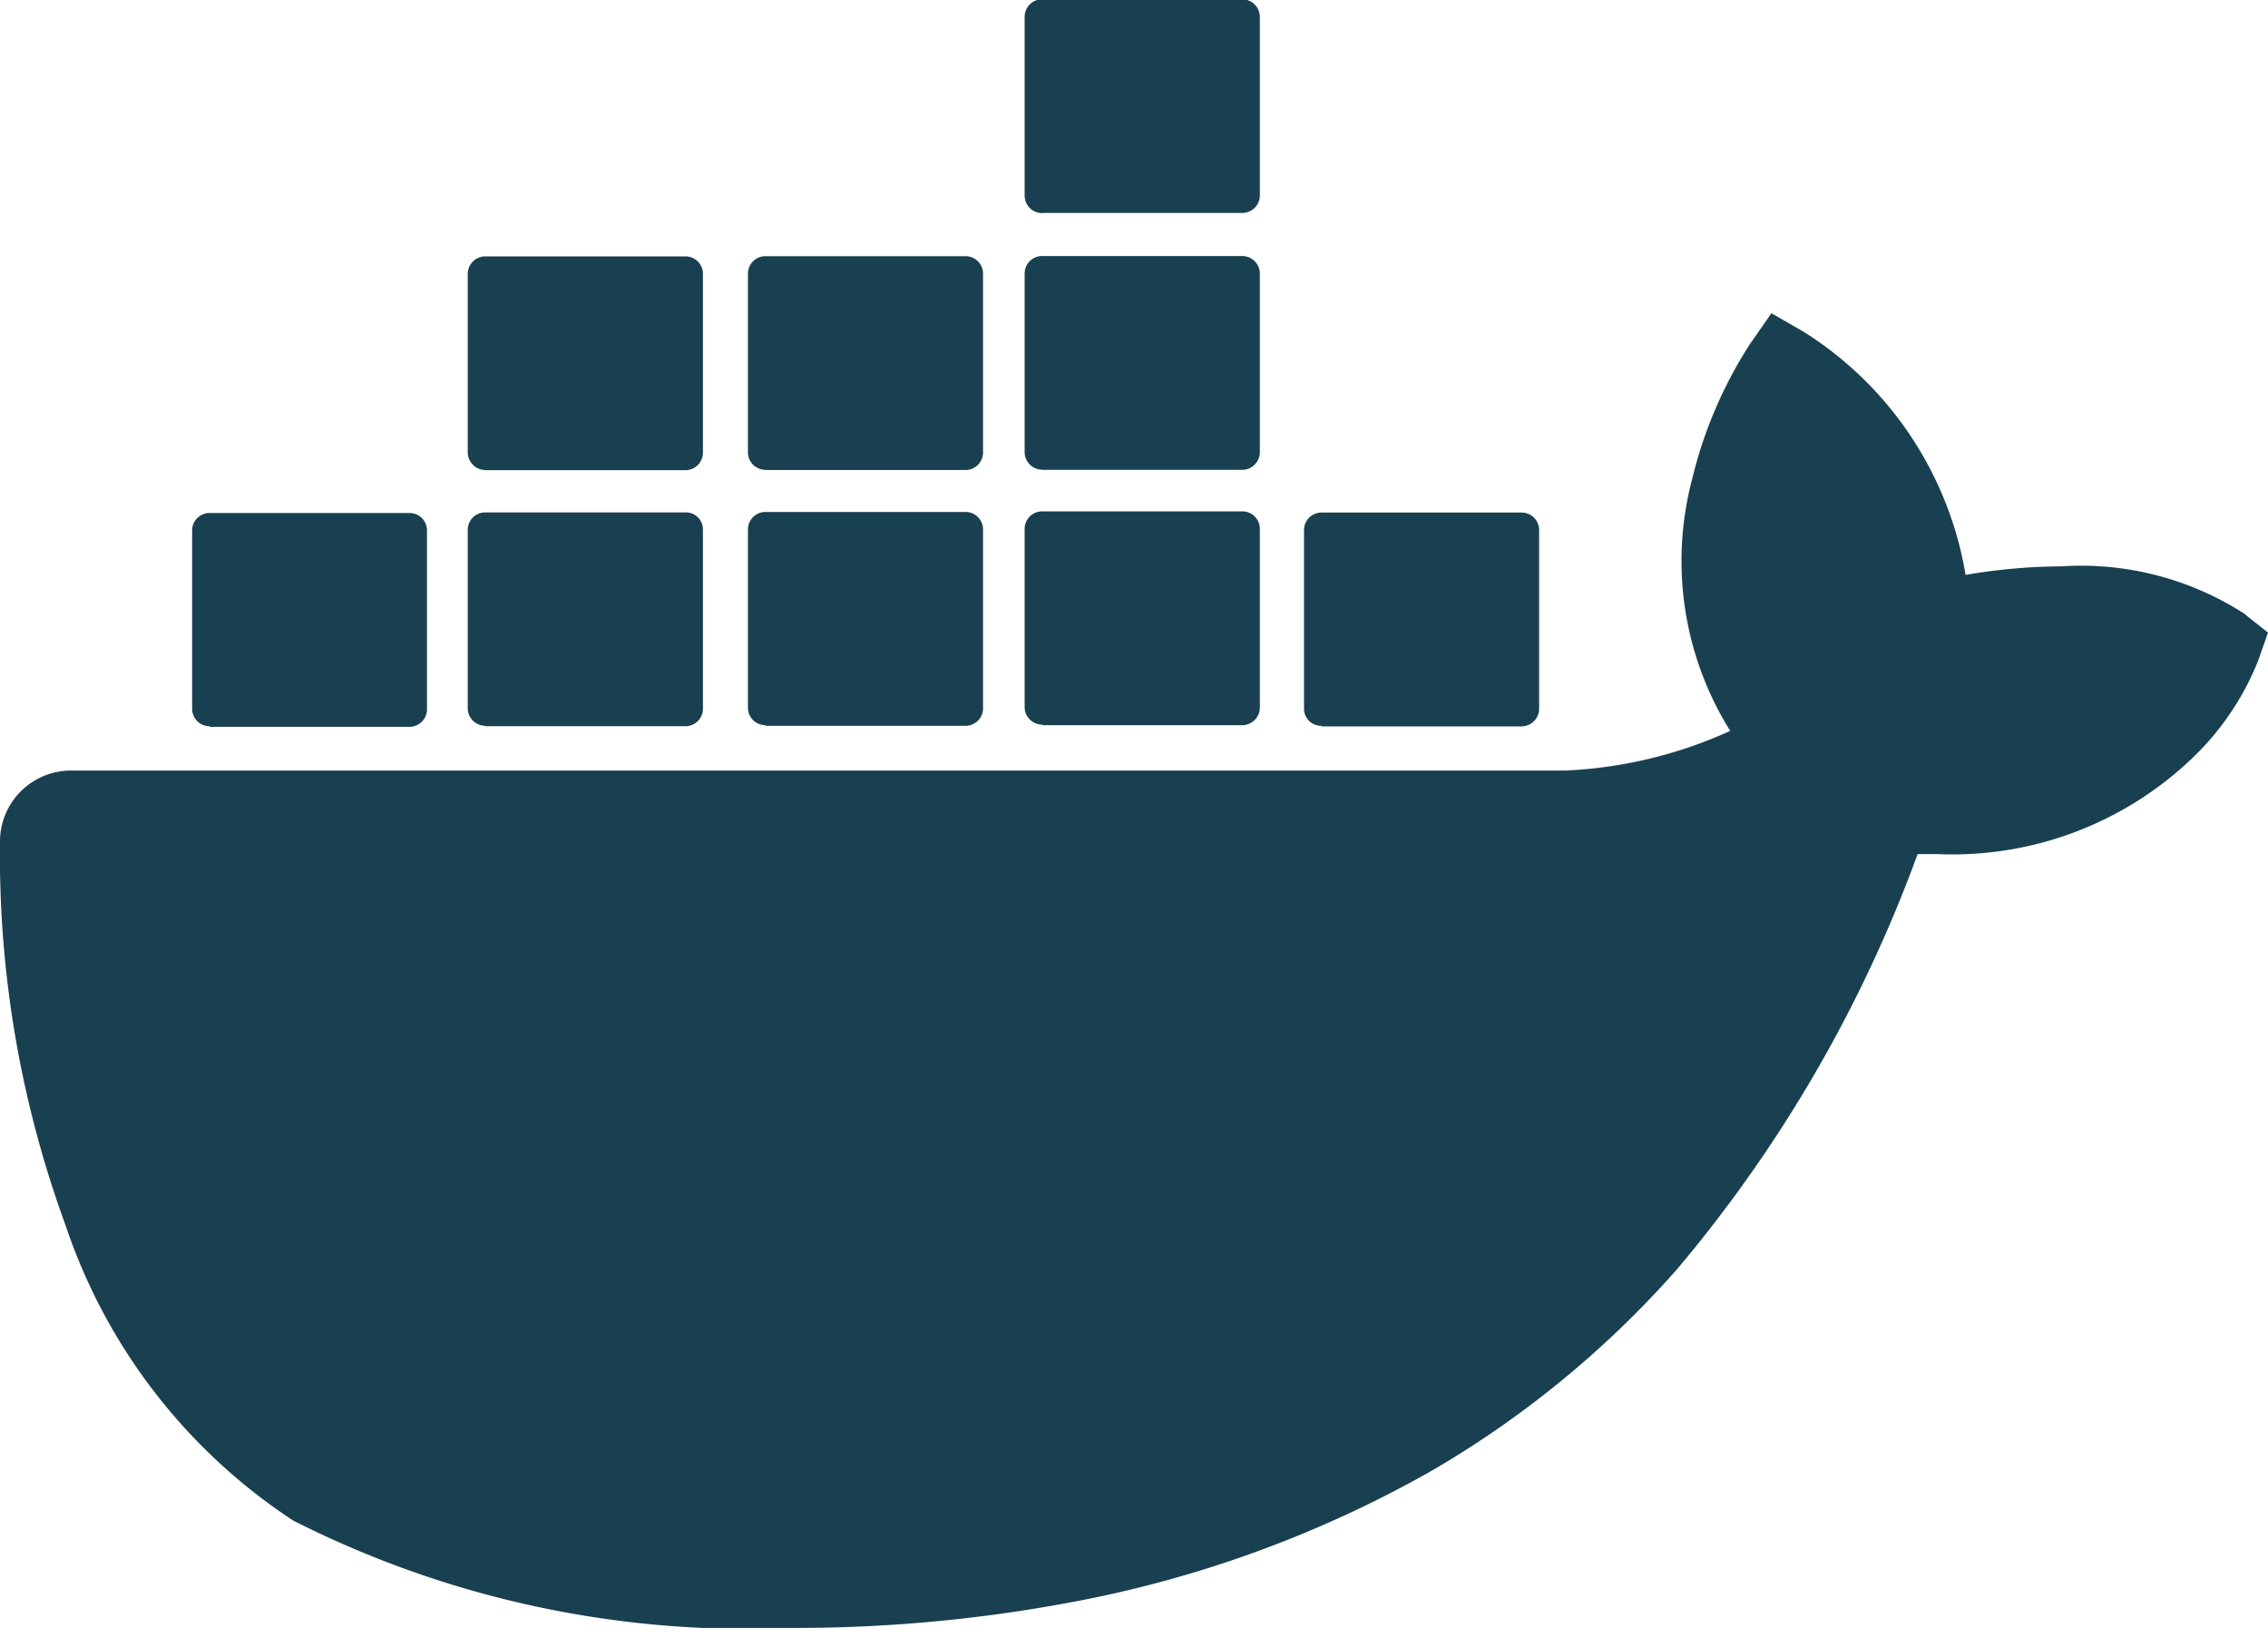
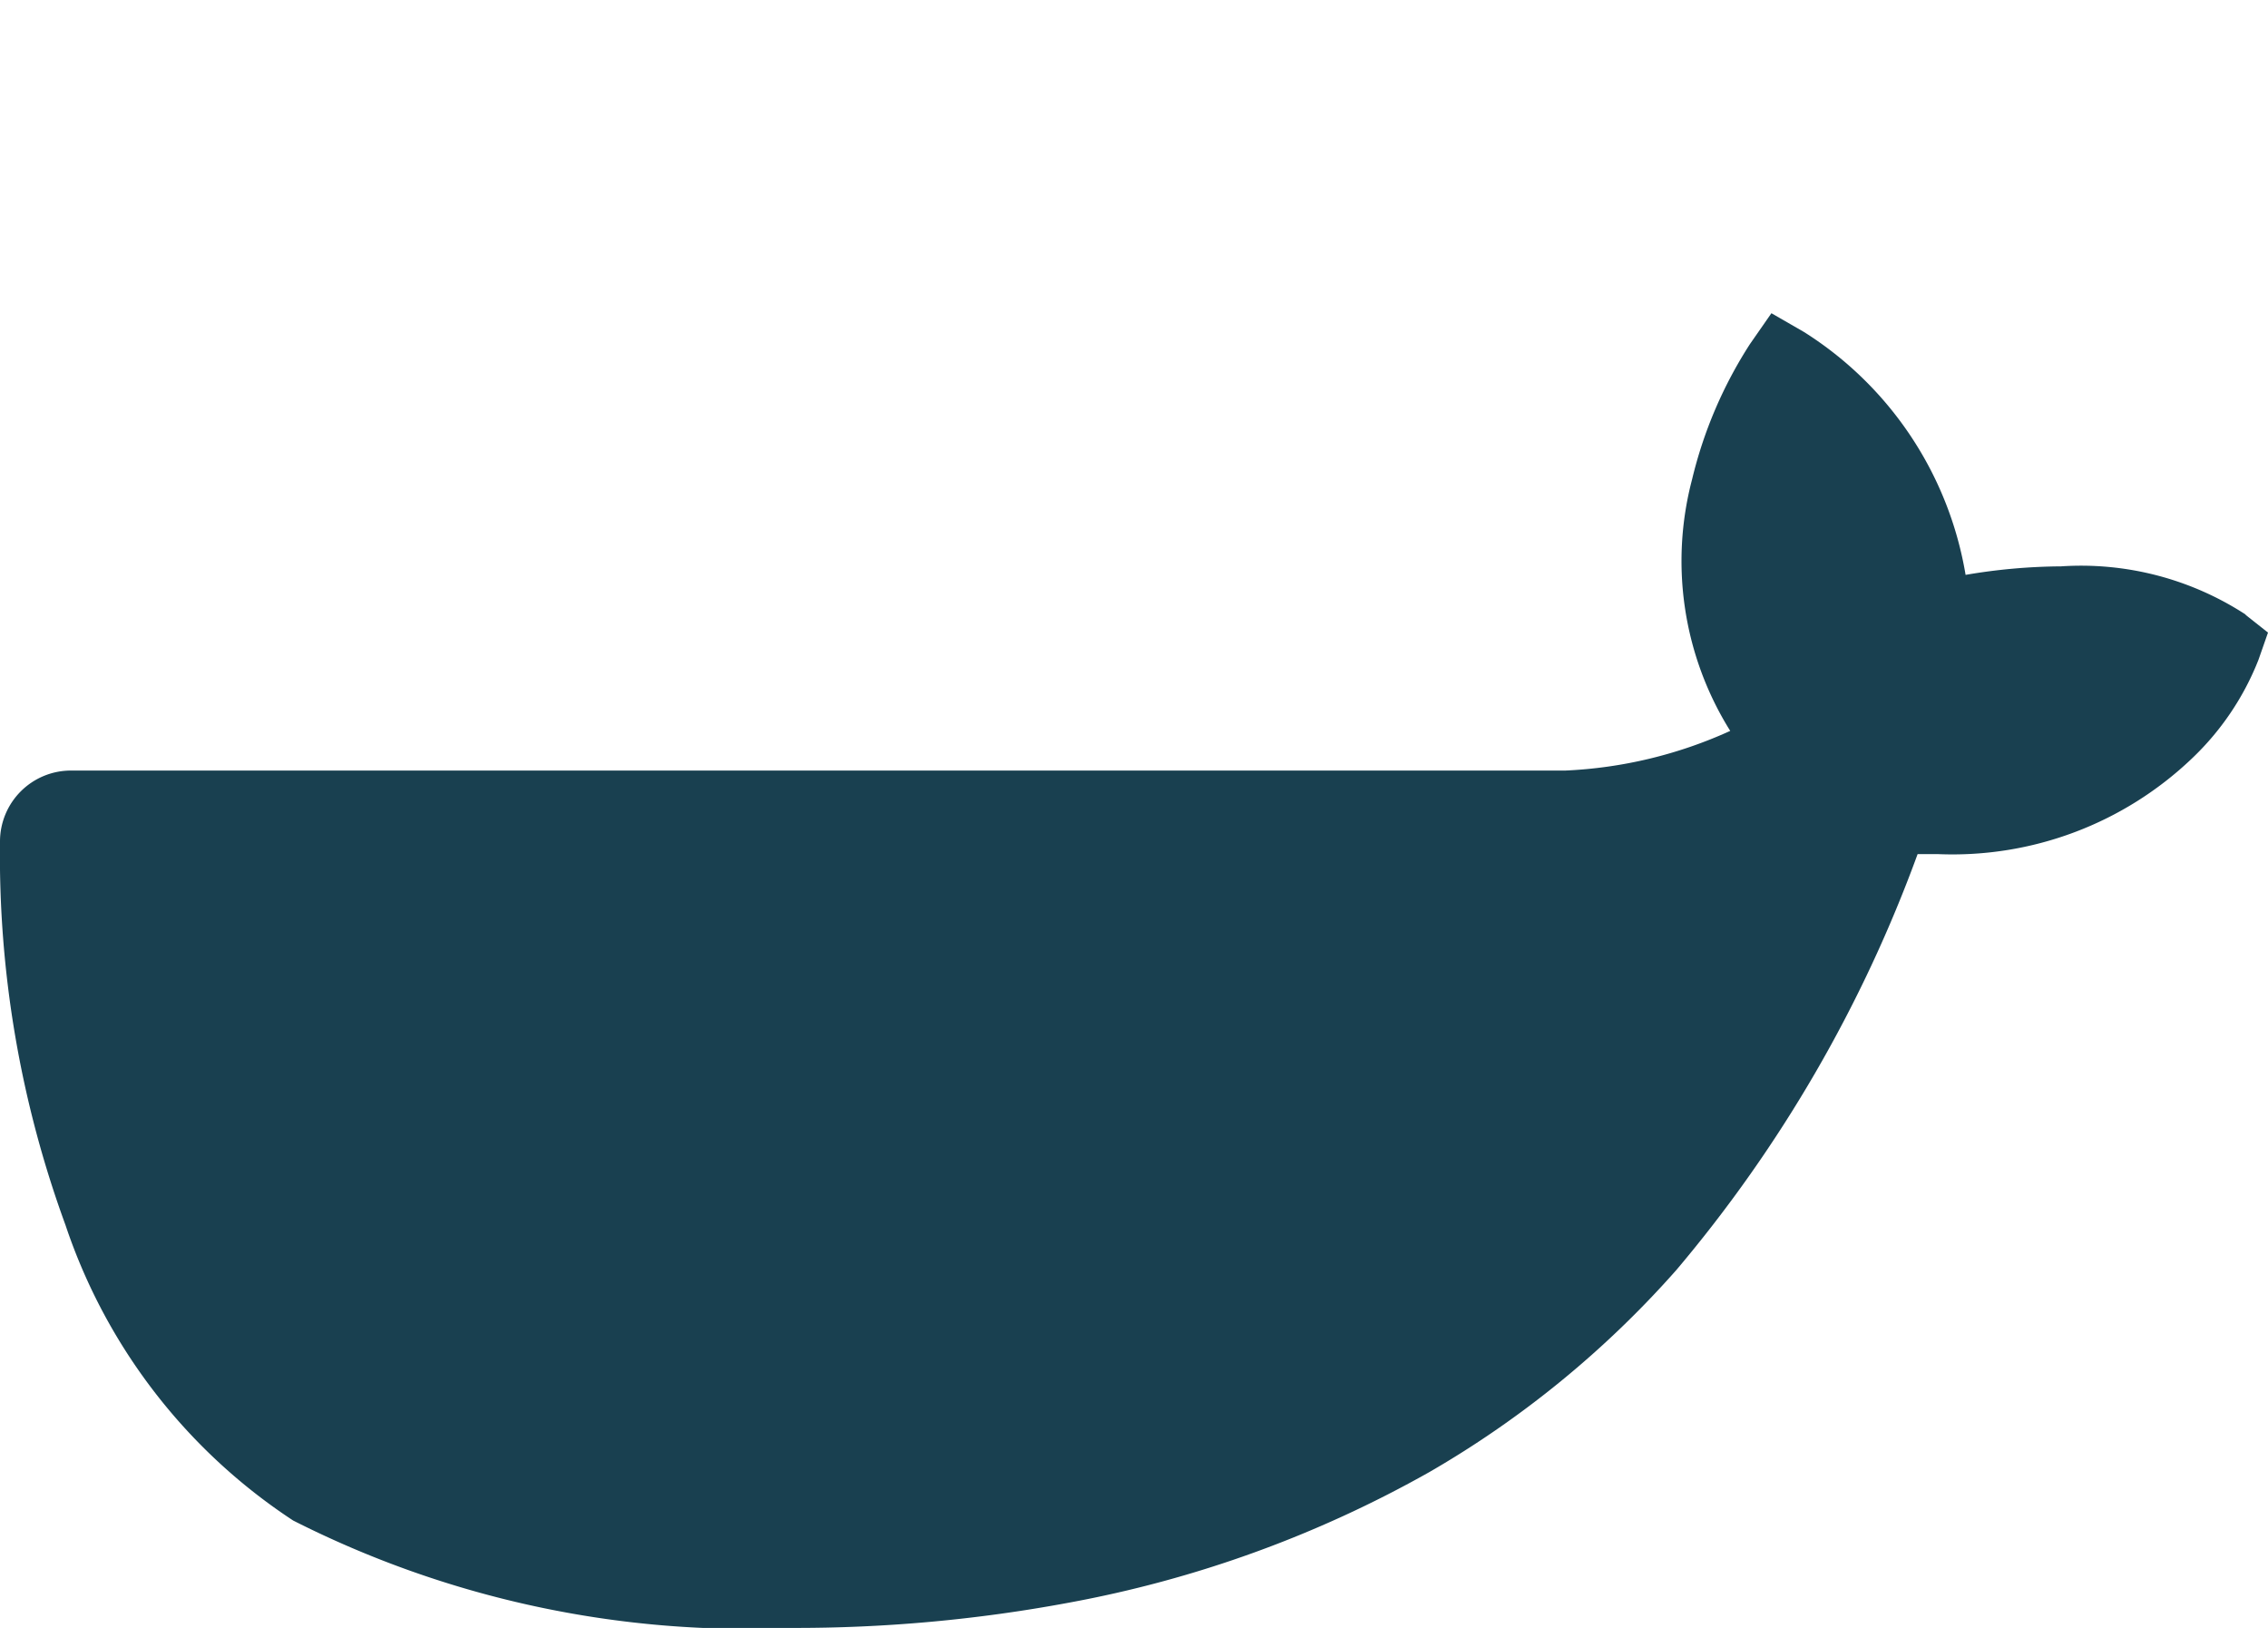
<svg xmlns="http://www.w3.org/2000/svg" width="26.654" height="19.126" viewBox="0 0 26.654 19.126">
  <g id="Group_32901" data-name="Group 32901" transform="translate(-633.332 -2320.437)">
    <path id="Path_6034" data-name="Path 6034" d="M28.391,11.126a3.546,3.546,0,0,0-2.17-.566,6.866,6.866,0,0,0-1.121.1A4.189,4.189,0,0,0,23.2,7.806l-.382-.22-.252.362a5.132,5.132,0,0,0-.68,1.589,3.764,3.764,0,0,0,.448,2.956,5.236,5.236,0,0,1-1.936.466H2.834A.834.834,0,0,0,2,13.79,12.638,12.638,0,0,0,2.77,18.3,6.691,6.691,0,0,0,5.445,21.77,11.8,11.8,0,0,0,11.3,23.032a17.521,17.521,0,0,0,3.253-.295A13.64,13.64,0,0,0,18.8,21.2a11.661,11.661,0,0,0,2.9-2.372,16.134,16.134,0,0,0,2.836-4.887h.245a4.077,4.077,0,0,0,2.976-1.121,3.228,3.228,0,0,0,.785-1.162l.112-.32-.263-.208Z" transform="translate(631.332 2316.531)" fill="#194050" />
-     <path id="Path_6035" data-name="Path 6035" d="M3.9,13.363H6.25a.205.205,0,0,0,.205-.205v-2.1a.205.205,0,0,0-.2-.207H3.9a.205.205,0,0,0-.205.205v2.1a.205.205,0,0,0,.205.2m3.242,0H9.493a.205.205,0,0,0,.205-.205v-2.1a.2.2,0,0,0-.2-.207H7.141a.205.205,0,0,0-.207.207v2.1a.207.207,0,0,0,.207.2m3.292,0h2.352a.205.205,0,0,0,.205-.205v-2.1a.205.205,0,0,0-.2-.207H10.432a.205.205,0,0,0-.205.205v2.1a.205.205,0,0,0,.205.2m3.252,0h2.352a.207.207,0,0,0,.207-.205v-2.1a.205.205,0,0,0-.207-.207H13.684a.205.205,0,0,0-.205.205v2.1a.205.205,0,0,0,.205.2M7.141,10.348H9.493a.206.206,0,0,0,.205-.207v-2.1a.205.205,0,0,0-.205-.205H7.141a.207.207,0,0,0-.207.205v2.1a.208.208,0,0,0,.207.205m3.292,0h2.352a.206.206,0,0,0,.205-.207v-2.1a.205.205,0,0,0-.205-.205H10.432a.205.205,0,0,0-.205.205v2.1a.206.206,0,0,0,.205.205m3.252,0h2.352a.208.208,0,0,0,.207-.207v-2.1a.207.207,0,0,0-.207-.205H13.684a.205.205,0,0,0-.205.205v2.1a.206.206,0,0,0,.205.205m0-3.016h2.352a.207.207,0,0,0,.207-.205v-2.1a.207.207,0,0,0-.207-.205H13.684a.205.205,0,0,0-.205.205v2.1a.206.206,0,0,0,.205.207m3.282,6.03h2.352a.207.207,0,0,0,.207-.205v-2.1a.205.205,0,0,0-.207-.207H16.967a.205.205,0,0,0-.205.205v2.1a.2.2,0,0,0,.205.2" transform="translate(631.895 2315.613)" fill="#194050" />
  </g>
</svg>